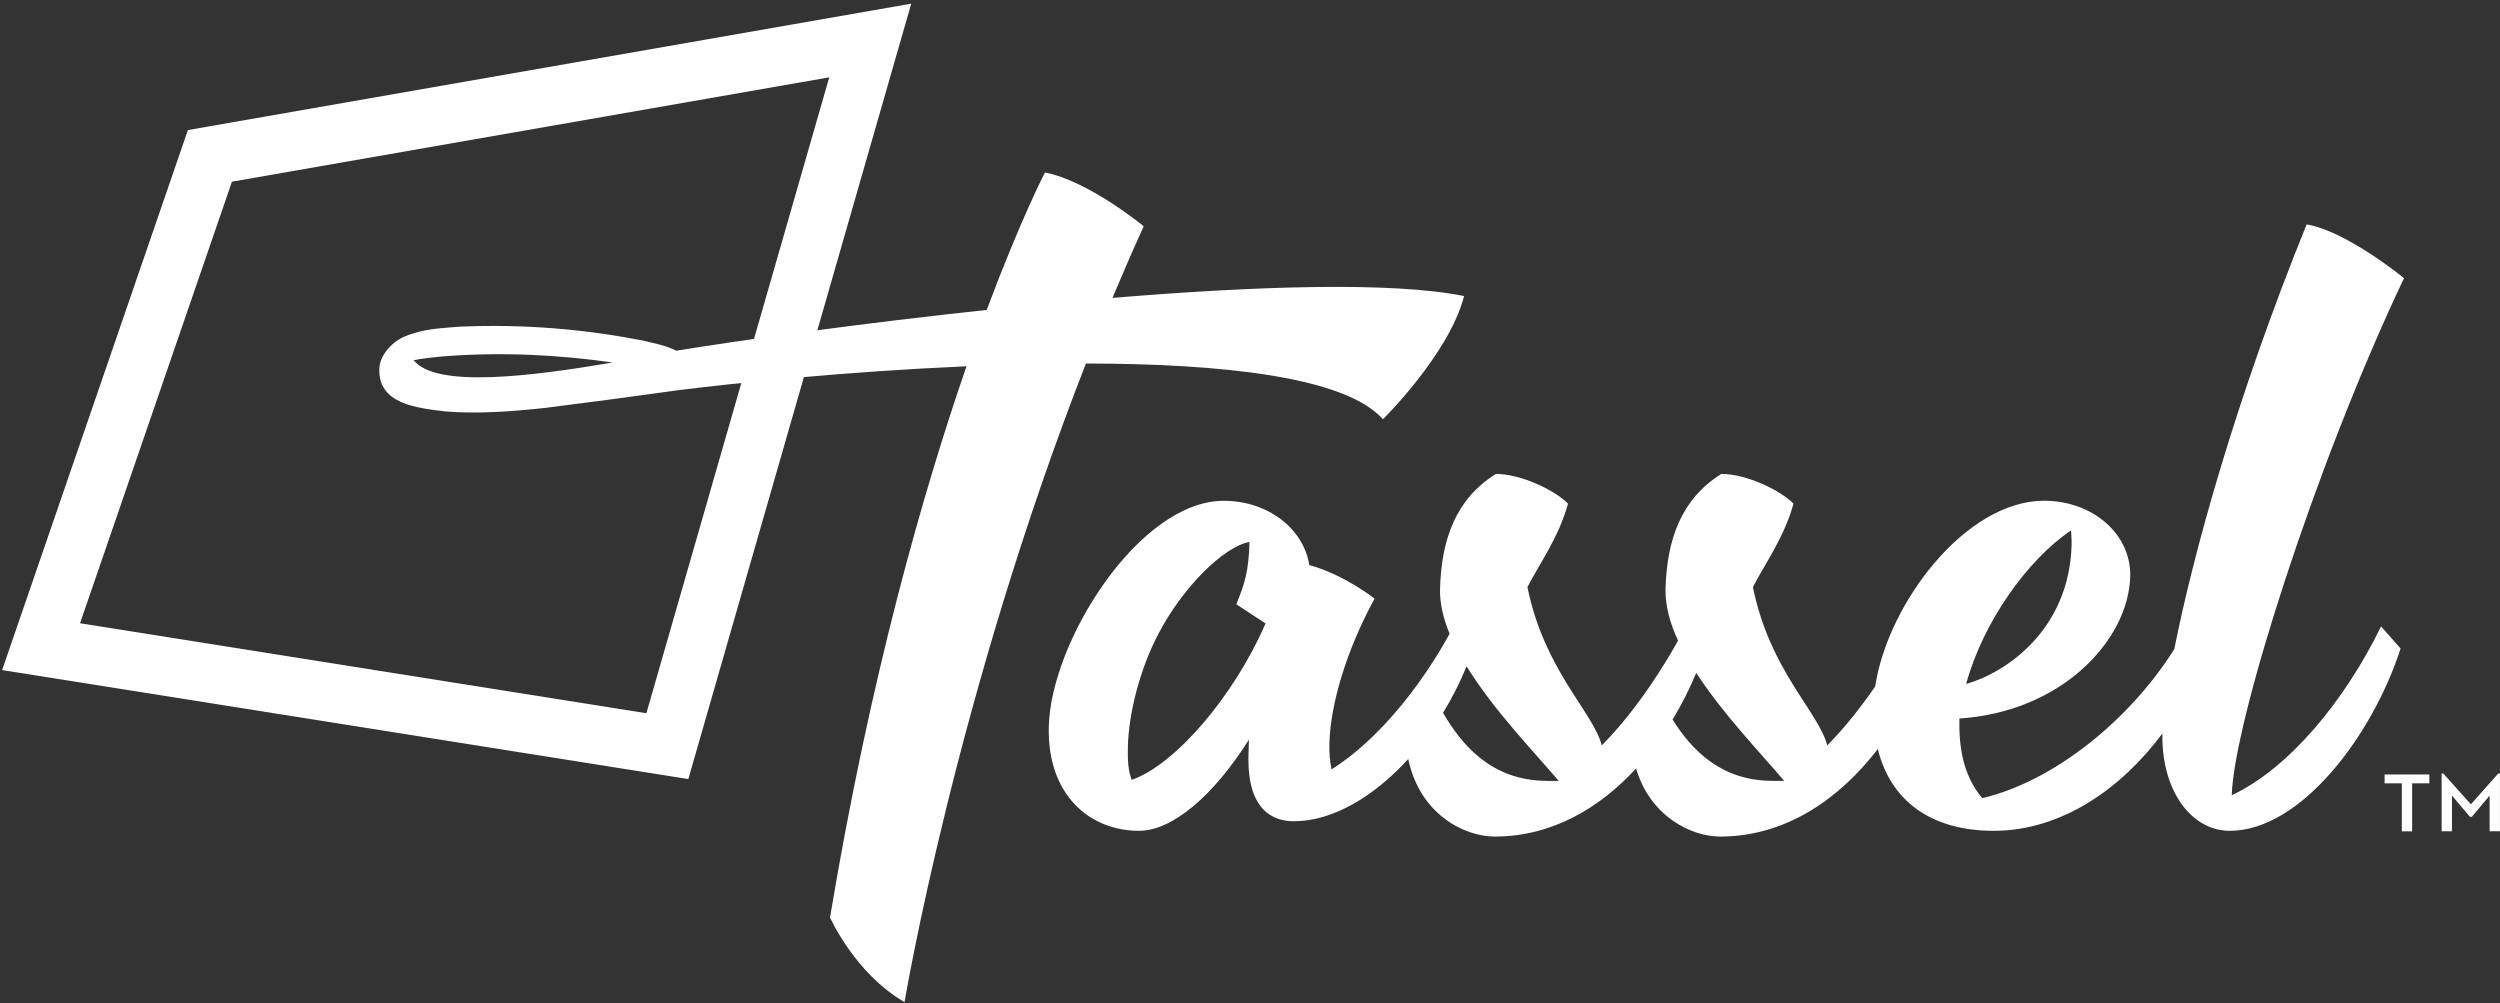
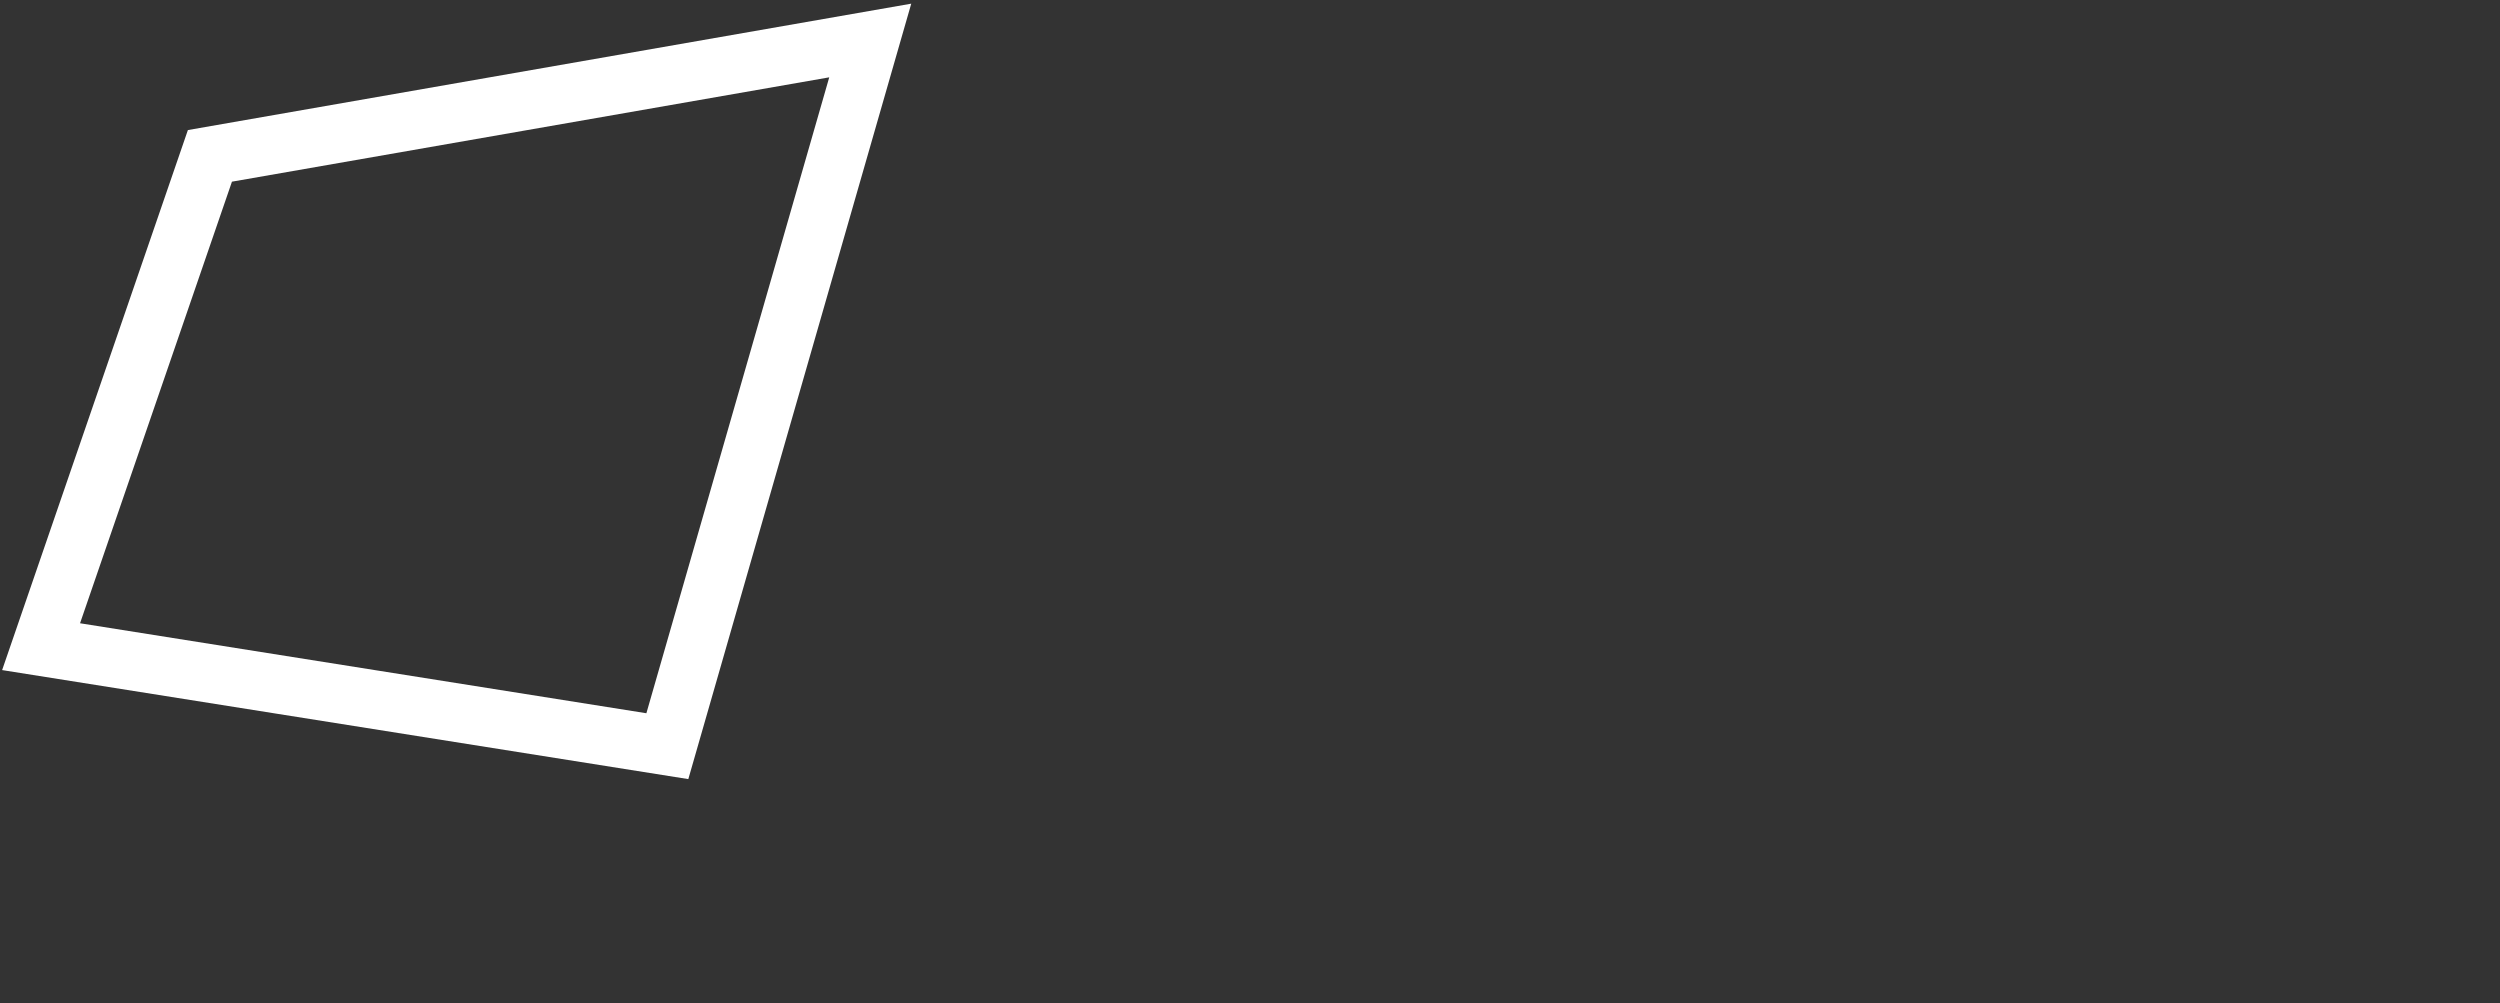
<svg xmlns="http://www.w3.org/2000/svg" id="Layer_1" data-name="Layer 1" viewBox="0 0 470.35 188.73">
  <rect x="0" y="0" width="470.35" height="188.73" fill="#333333" stroke="none" />
  <defs>
    <style> .cls-1 { fill: #fff; stroke-width: 0px; } </style>
  </defs>
  <path class="cls-1" d="m156.01,14.56l-34.4,119.63L15.06,117.26l28.58-83.08,112.37-19.63m15.43-13.86L35.35,24.47.4,126.07l129.1,20.51L171.44.7h0Z" />
-   <path class="cls-1" d="m419.88,149.62c.37-13.54,15.38-61.37,32.41-97.29,0,0-10.77-8.84-18.32-10.11-13.4,33.02-21.35,62.06-24.9,79.91-8.52,13.52-22.81,24.92-36.13,28.03-3.5-4.15-4.44-9.39-4.29-14.98,19.35-1.27,31.8-14.8,32.13-26.71.21-7.94-7.01-14.26-16.22-14.26-14.75,0-29.4,19.31-31.76,34.93-2.47,3.6-5.53,7.57-9.02,11.1-1.63-6.32-10.81-14.08-13.99-29.78,2.1-4.15,5.84-9.21,7.64-15.7-2.46-2.53-8.88-5.6-13.57-5.6-7.52,4.69-10.26,12.28-10.51,21.66-.08,3.1.83,6.39,2.36,9.7-2.37,4.26-7.54,12.83-14.35,19.72-1.63-6.32-10.81-14.08-13.99-29.78,2.1-4.15,5.84-9.21,7.64-15.7-2.46-2.53-8.88-5.6-13.57-5.6-7.52,4.69-10.26,12.28-10.51,21.66-.07,2.69.61,5.53,1.8,8.41-2.36,4.34-10.42,18-22.21,25.53-.32-1.45-.46-3.07-.41-4.87.2-7.4,3.18-17.51,8.5-27.26,0,0-5.65-4.51-12.28-6.32-1.08-6.86-7.79-12.09-16.1-12.09-15.88,0-32.48,26.35-32.91,42.42-.35,12.99,7.77,19.67,16.97,19.67,6.32,0,14.08-6.68,20.68-17.15l-.08,2.89c-.28,10.29,4.54,12.46,8.51,12.46,7.45,0,15.18-4.74,21.55-11.71,2.12,10.28,10.44,14.59,16.27,14.59,10.73,0,19.72-5.34,26.59-12.81,2.66,8.99,10.34,12.81,15.82,12.81,12.41,0,22.49-7.15,29.66-16.46,2.42,9.76,10.03,15.38,21.81,15.38,12.84,0,24.1-8.05,31.73-18.31-.19,10.85,5.51,18.31,12.67,18.31,13.35,0,26.83-17.87,32.15-34.3l-3.68-4.15c-6.88,14.08-17.33,26.71-28.11,31.77Zm-30.24-49.82s.14,1.63.11,2.71c-.43,15.88-12.2,24.01-19.84,26.17,3.2-11.73,11.64-23.46,19.73-28.88Zm-176.71,46.93c-.68-1.63-.8-3.79-.73-6.32.16-6.14,2.2-14.44,5.81-21.3,4.57-8.66,12.17-16.24,17.07-17.15-.15,5.6-.93,7.94-2.48,11.73l5.5,3.61c-5.97,13.72-16.96,26.53-25.16,29.42Zm78.15.18c-10.51,0-16.11-6.84-19.59-12.8,1.73-2.81,3.22-5.76,4.43-8.76,5.15,8.38,13.03,16.45,17.33,21.57h-2.17Zm42.42,0c-9.77,0-15.29-5.91-18.82-11.53,1.74-2.87,3.23-5.84,4.45-8.79,5.14,7.93,12.46,15.45,16.54,20.32h-2.17Zm-73.33-68.02s12.48-12.26,15.28-23.19c-13.62-2.75-39.26-1.89-66.15.35,1.88-4.49,3.84-8.99,5.88-13.48,0,0-10.39-8.55-18.58-10.12,0,0-4.55,8.73-10.96,25.86-23.28,2.49-45.13,5.53-58.41,7.67-1.91-.97-4.06-1.37-6.22-1.9-10.79-2.09-22.17-3.17-34.68-2.61-3.26.31-6.49.27-10.39,1.92-2.46,1.13-4.45,3.62-4.56,5.82-.39,6.84,7.07,7.55,12.52,8.21,5.91.46,12.23.03,18.79-.69,8.05-1.01,16.54-2.15,25.25-3.36,10.48-1.31,31.52-3.48,53.9-4.46-8.13,23.53-18.09,58.25-25.68,103.7,0,0,4.68,10.55,14.02,15.92,0,0,9.64-57.51,34.13-120.14,25.56.03,48.84,2.5,55.87,10.49Zm-182.34-11.12c1.88-.39,3.67-.51,5.46-.72,11.31-.88,21.97-.27,31.99,1.15-15.56,2.65-33.32,4.84-37.45-.43Z" />
-   <path class="cls-1" d="m451.88,147.37h-3.24v-1.66h8.42v1.66h-3.24v9.04h-1.94v-9.04Zm7.49-1.84h.32l5.18,5.79,5.15-5.79h.32v10.87h-1.94v-6.73l-3.35,4h-.36l-3.38-4v6.73h-1.94v-10.87Z" />
</svg>